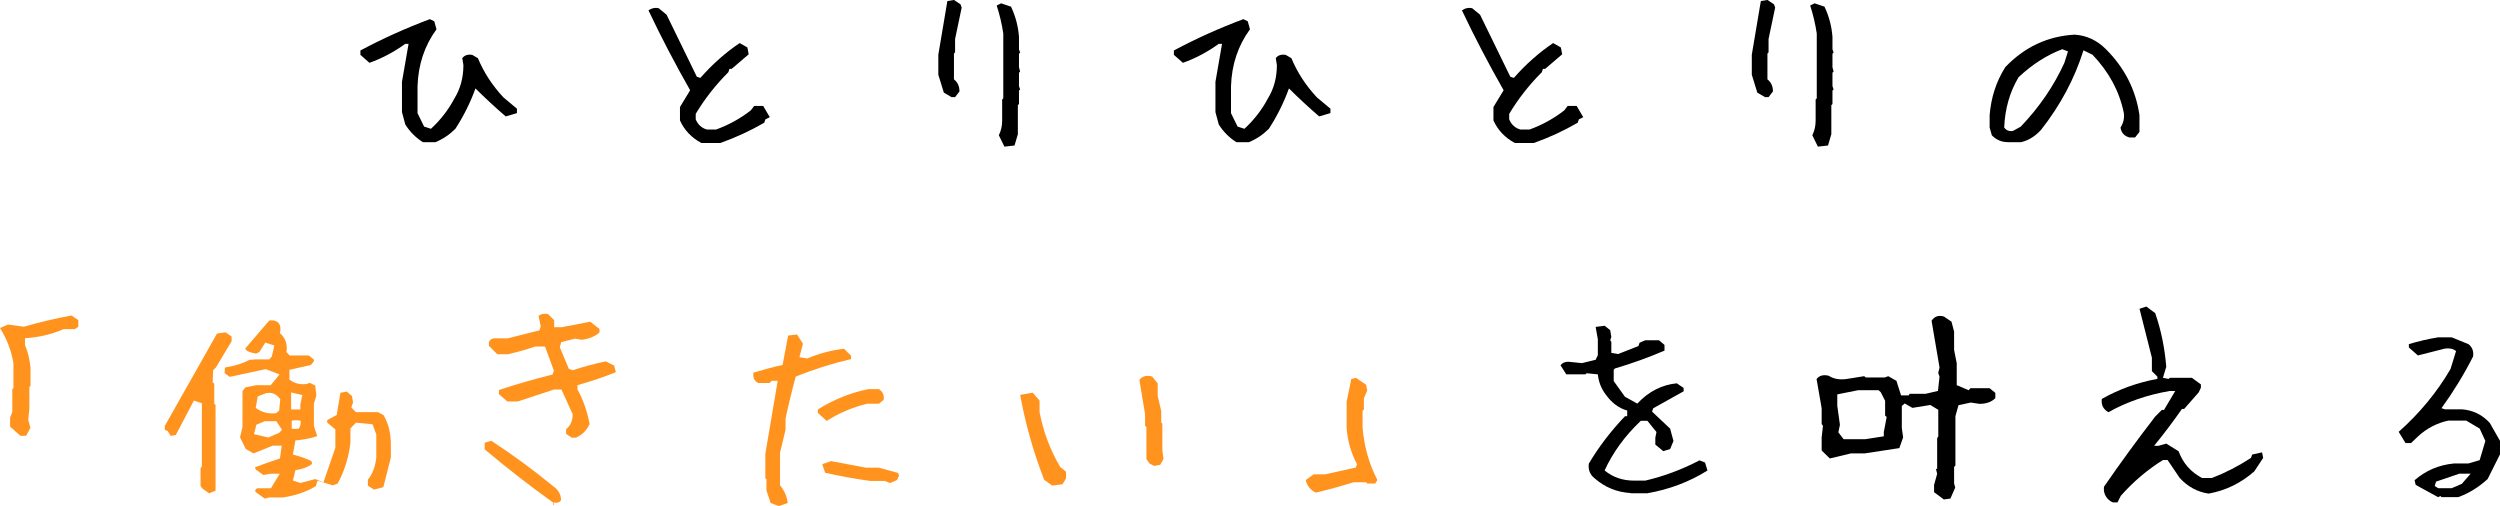
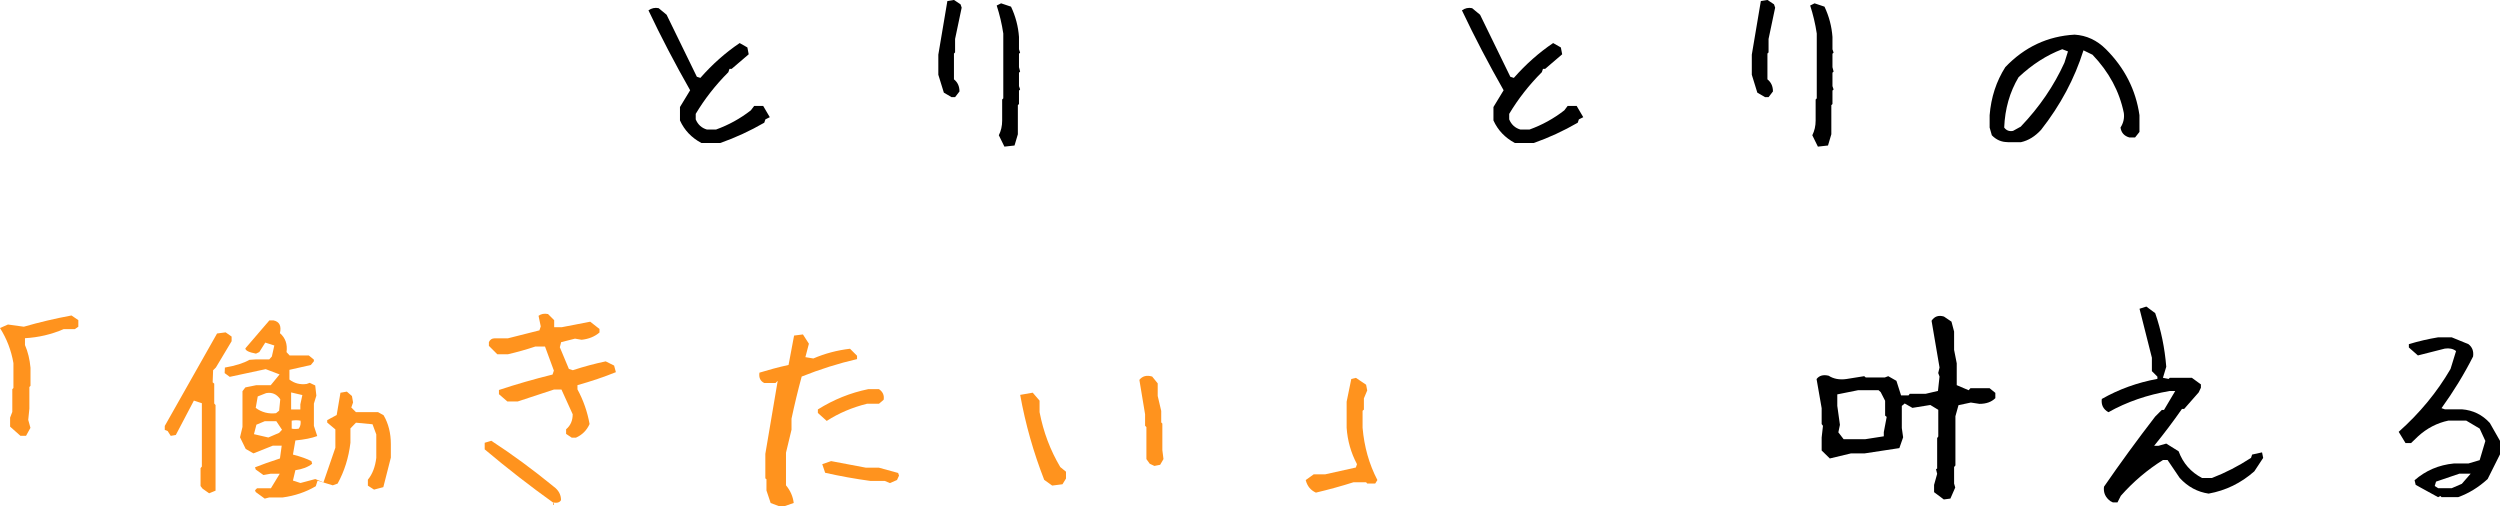
<svg xmlns="http://www.w3.org/2000/svg" viewBox="0 0 398.29 80.63">
  <defs>
    <style>.d{fill:#ff931e;}</style>
  </defs>
  <g id="a" />
  <g id="b">
    <g id="c">
      <g>
-         <path d="M67.42,22.68c-1.17-.73-2.12-1.68-2.85-2.85l-.53-1.97v-4.82l1.05-6.05h-.53c-1.78,1.29-3.68,2.3-5.7,3.02l-1.44-1.27v-.7c3.56-1.9,7.25-3.56,11.07-4.99l.7,.35,.35,1.27c-1.9,2.6-2.91,5.62-3.02,9.07v4.29l1.05,2.14,1.09,.35c1.55-1.43,2.79-3.04,3.73-4.82,.96-1.55,1.44-3.33,1.44-5.34l-.18-1.09c.35-.47,.88-.64,1.58-.53l.91,.53c.94,2.27,2.3,4.36,4.08,6.26l2.14,1.79v.7l-1.79,.53c-1.66-1.43-3.27-2.92-4.82-4.46-.82,2.27-1.89,4.42-3.2,6.43-.94,.94-2,1.65-3.2,2.14h-1.97Z" />
        <path d="M111.74,22.78c-1.57-.84-2.71-2.04-3.41-3.59v-2.14l1.62-2.67c-2.39-4.2-4.61-8.44-6.64-12.73,.49-.35,1.03-.47,1.62-.35l1.27,1.05,4.82,9.88,.56,.18c1.9-2.16,3.98-4.01,6.26-5.55l1.23,.7,.21,1.09-2.71,2.32h-.35l-.18,.53c-2.04,2.04-3.77,4.25-5.2,6.64v.88c.35,.84,.95,1.38,1.79,1.62h1.44c2.02-.73,3.87-1.75,5.55-3.06l.53-.7h1.44l1.05,1.79-.7,.35-.18,.53c-2.27,1.31-4.61,2.39-7,3.23h-3.02Z" />
        <path d="M151.64,15.5l-1.27-.74-.88-2.85v-3.2l1.44-8.54,1.05-.18,1.05,.7,.18,.53-1.05,4.99v2.14l-.18,.18v4.11c.59,.47,.88,1.11,.88,1.93l-.7,.91h-.53Zm8.37,7.84l-.88-1.79c.35-.7,.53-1.48,.53-2.32v-3.38l.18-.18V5.34c-.23-1.55-.59-3.04-1.05-4.46l.7-.35,1.58,.53c.73,1.55,1.15,3.15,1.27,4.82v1.97l.18,.53-.18,.18v2.14l.18,.7-.18,.18v2.14l.18,.53-.18,.18v2.14l-.18,.18v4.64l-.53,1.79-1.62,.18Z" />
-         <path d="M197.02,22.68c-1.17-.73-2.12-1.68-2.85-2.85l-.53-1.97v-4.82l1.05-6.05h-.53c-1.78,1.29-3.68,2.3-5.7,3.02l-1.44-1.27v-.7c3.56-1.9,7.25-3.56,11.07-4.99l.7,.35,.35,1.27c-1.9,2.6-2.91,5.62-3.02,9.07v4.29l1.05,2.14,1.09,.35c1.55-1.43,2.79-3.04,3.73-4.82,.96-1.55,1.44-3.33,1.44-5.34l-.18-1.09c.35-.47,.88-.64,1.58-.53l.91,.53c.94,2.27,2.3,4.36,4.08,6.26l2.14,1.79v.7l-1.79,.53c-1.66-1.43-3.27-2.92-4.82-4.46-.82,2.27-1.89,4.42-3.2,6.43-.94,.94-2,1.65-3.2,2.14h-1.97Z" />
        <path d="M241.34,22.78c-1.57-.84-2.71-2.04-3.41-3.59v-2.14l1.62-2.67c-2.39-4.2-4.61-8.44-6.64-12.73,.49-.35,1.03-.47,1.62-.35l1.27,1.05,4.82,9.88,.56,.18c1.9-2.16,3.98-4.01,6.26-5.55l1.23,.7,.21,1.09-2.71,2.32h-.35l-.18,.53c-2.04,2.04-3.77,4.25-5.2,6.64v.88c.35,.84,.95,1.38,1.79,1.62h1.44c2.02-.73,3.87-1.75,5.55-3.06l.53-.7h1.44l1.05,1.79-.7,.35-.18,.53c-2.27,1.31-4.61,2.39-7,3.23h-3.02Z" />
        <path d="M281.24,15.5l-1.27-.74-.88-2.85v-3.2l1.44-8.54,1.05-.18,1.05,.7,.18,.53-1.05,4.99v2.14l-.18,.18v4.11c.59,.47,.88,1.11,.88,1.93l-.7,.91h-.53Zm8.37,7.84l-.88-1.79c.35-.7,.53-1.48,.53-2.32v-3.38l.18-.18V5.34c-.23-1.55-.59-3.04-1.05-4.46l.7-.35,1.58,.53c.73,1.55,1.15,3.15,1.27,4.82v1.97l.18,.53-.18,.18v2.14l.18,.7-.18,.18v2.14l.18,.53-.18,.18v2.14l-.18,.18v4.64l-.53,1.79-1.62,.18Z" />
        <path d="M319.83,22.64c-.96,0-1.79-.36-2.5-1.09l-.35-1.23v-1.97c.23-2.86,1.07-5.41,2.5-7.66,3.07-3.21,6.75-4.93,11.04-5.17,1.9,.12,3.56,.89,4.99,2.32,2.98,2.98,4.76,6.48,5.34,10.51v2.67l-.7,.88h-.91c-.82-.23-1.29-.76-1.41-1.58,.47-.73,.64-1.5,.53-2.32-.7-3.45-2.37-6.54-4.99-9.28l-1.44-.7c-1.41,4.5-3.66,8.72-6.75,12.66-.96,1.05-2.03,1.71-3.2,1.97h-2.14Zm2.14-2.5c2.95-3.09,5.26-6.48,6.93-10.16l.56-1.79-.91-.35c-2.48,.94-4.8,2.43-6.96,4.46-1.41,2.37-2.17,5.04-2.29,8.02,.35,.47,.82,.65,1.41,.53l1.27-.7Z" />
      </g>
      <g>
        <path class="d" d="M3.23,69.41l-1.62-1.44v-1.44l.35-.91v-3.62l.18-.18v-3.97c-.35-2.04-1.07-3.9-2.14-5.59l1.27-.56,2.53,.35c2.41-.7,4.95-1.3,7.59-1.79l1.09,.74v1.05l-.56,.39h-1.79c-1.95,.84-4,1.32-6.15,1.44v1.09c.47,1.08,.76,2.29,.88,3.62v2.88l-.18,.18v3.45l-.18,1.79,.35,1.27-.7,1.27h-.91Z" />
        <path class="d" d="M33.95,59.01l-.07,1.9,.25,.21v3.16l.21,.25v13.64l-1.02,.42-1.05-.74-.32-.42v-2.85l.21-.25v-10.09l-1.27-.42-2.88,5.48-.81,.14-.49-.77-.46-.18v-.63l8.33-14.73,1.37-.18,.95,.67v.74l-2.5,4.18-.46,.46Zm8.23,20.43l-1.44-1.05-.11-.28,.32-.32h2.21l1.41-2.32h-1.44l-1.16,.21-1.23-.88-.11-.35c1.05-.42,2.38-.89,3.97-1.41l.28-2.04h-1.41l-3.09,1.23-1.23-.7-.91-1.86,.39-1.65v-5.7l.46-.6,1.72-.35h2.32l1.41-1.72-2.21-.84-5.73,1.23-.81-.6,.04-.88c1.71-.3,3.01-.71,3.9-1.23l.98-.07h2.18l.42-.46,.39-1.76-1.44-.46-.95,1.51-.53,.25c-1.12-.21-1.69-.49-1.69-.84l3.83-4.46h.63c.96,.19,1.31,.87,1.05,2.04,.87,.75,1.22,1.76,1.05,3.02l.49,.53h3.06l.81,.67v.25l-.49,.6-3.41,.77v1.55c.8,.61,1.71,.84,2.74,.7l.49-.18,.88,.42,.18,1.62-.39,1.27v3.55l.53,1.62c-.87,.33-2.03,.56-3.48,.7l-.39,2.25c1.27,.33,2.25,.68,2.95,1.05l.11,.42c-.66,.52-1.55,.86-2.67,1.02l-.39,1.65,1.2,.39,2.36-.63,1.3,.53,1.9-5.52v-2.92l-1.3-1.09v-.39l1.51-.81,.6-3.55,1.02-.18,.81,.7,.18,1.02-.28,.81,.74,.74h3.52l.88,.49c.77,1.31,1.16,2.85,1.16,4.61v2.14l-1.2,4.71-1.48,.39-.98-.63v-.95c.73-.89,1.17-2.05,1.34-3.48v-3.73l-.6-1.62-2.64-.25-.88,.91v2.29c-.28,2.37-.96,4.54-2.04,6.5l-.77,.28-2.43-.74-.28,.88c-1.59,.94-3.35,1.53-5.27,1.79h-2.14l-.7,.18Zm2.29-10.48l.46-.49-.91-1.37h-1.83l-1.34,.56-.39,1.51,2.29,.53,1.72-.74Zm0-3.52l.18-1.83c-.56-.82-1.31-1.15-2.25-.98l-1.34,.53-.32,1.83c.96,.7,2.04,.98,3.23,.84l.49-.39Zm3.38-.21v-.81l.32-1.48-1.79-.42v2.71h1.48Zm-1.37,3.06c.33,.07,.7,.07,1.12,0,.26-.37,.35-.8,.28-1.27-.47-.09-.94-.09-1.41,0v1.27Z" />
        <path class="d" d="M88.26,80.45v-.28c-3.77-2.7-7.45-5.55-11.04-8.58v-1.05l1.05-.32c3.38,2.2,6.69,4.64,9.95,7.31,.77,.56,1.16,1.28,1.16,2.14-.19,.37-.6,.5-1.23,.39v.39h.11Zm2.88-10.69l-.95-.63v-.74c.7-.59,1.05-1.38,1.05-2.39l-1.79-3.94h-1.2l-5.77,1.9h-1.65l-1.34-1.16v-.67c2.74-.91,5.59-1.73,8.54-2.46l.21-.63-1.41-3.83h-1.55c-1.41,.47-2.86,.88-4.36,1.23h-1.69l-1.34-1.34v-.6c.19-.4,.49-.6,.91-.6h2.11l5.03-1.27,.21-.63-.35-1.69c.4-.3,.9-.4,1.51-.28l.98,.98v1.12h1.2l4.54-.88,1.48,1.16v.56c-.77,.66-1.72,1.04-2.85,1.16l-1.05-.18-2.21,.56-.21,.81,1.44,3.45,.63,.21c1.78-.59,3.53-1.05,5.24-1.41l1.34,.67,.28,1.05c-1.9,.77-3.94,1.46-6.12,2.07v.67c.94,1.73,1.58,3.57,1.93,5.52-.45,1.01-1.17,1.73-2.18,2.18h-.63Z" />
-         <path class="d" d="M124.08,80.63l-1.3-.49-.67-2v-1.79l-.18-.14v-3.9l1.97-11.64h-.95l-.35,.35h-1.79c-.63-.3-.89-.86-.77-1.65,1.43-.44,2.98-.86,4.64-1.23l.88-4.68,1.41-.18,.95,1.48-.56,2.14,1.27,.21c1.85-.8,3.8-1.31,5.84-1.55l1.12,1.12v.53c-2.95,.68-5.89,1.61-8.82,2.78-.61,2.25-1.15,4.49-1.62,6.71v1.76l-.88,3.66v5.2c.7,.84,1.11,1.78,1.23,2.81l-1.41,.49Zm7.63-13.57l-1.41-1.27v-.56c2.51-1.57,5.18-2.65,8.02-3.23h1.72c.61,.42,.86,.98,.74,1.69l-.74,.63h-1.9c-2.37,.59-4.51,1.5-6.43,2.74Zm10.09,9.91l-.84-.35h-2.29c-2.41-.33-4.82-.76-7.21-1.3l-.46-1.37,1.41-.49c1.83,.35,3.68,.7,5.55,1.05h2.07l3.06,.84,.14,.42-.32,.7-1.12,.49Z" />
+         <path class="d" d="M124.08,80.63l-1.3-.49-.67-2v-1.79l-.18-.14v-3.9l1.97-11.64l-.35,.35h-1.79c-.63-.3-.89-.86-.77-1.65,1.43-.44,2.98-.86,4.64-1.23l.88-4.68,1.41-.18,.95,1.48-.56,2.14,1.27,.21c1.85-.8,3.8-1.31,5.84-1.55l1.12,1.12v.53c-2.95,.68-5.89,1.61-8.82,2.78-.61,2.25-1.15,4.49-1.62,6.71v1.76l-.88,3.66v5.2c.7,.84,1.11,1.78,1.23,2.81l-1.41,.49Zm7.63-13.57l-1.41-1.27v-.56c2.51-1.57,5.18-2.65,8.02-3.23h1.72c.61,.42,.86,.98,.74,1.69l-.74,.63h-1.9c-2.37,.59-4.51,1.5-6.43,2.74Zm10.09,9.91l-.84-.35h-2.29c-2.41-.33-4.82-.76-7.21-1.3l-.46-1.37,1.41-.49c1.83,.35,3.68,.7,5.55,1.05h2.07l3.06,.84,.14,.42-.32,.7-1.12,.49Z" />
        <path class="d" d="M167.63,77.36l-1.27-.91c-1.71-4.38-2.99-8.89-3.83-13.54l2-.35,1.09,1.27v1.83c.61,3.16,1.71,6.08,3.3,8.75l.91,.74v1.09l-.56,.91-1.65,.21Zm16.28-3.13l-.74-.35-.53-.74v-5.1l-.21-.21v-1.83l-.91-5.48c.49-.61,1.17-.79,2.04-.53l.88,1.09v2l.56,2.39v1.83l.18,.18v4.22l.18,1.44-.53,.91-.91,.18Z" />
        <path class="d" d="M209.64,78.48c-.84-.38-1.38-1.04-1.62-2l1.27-.91h1.83l4.89-1.09,.18-.53c-.96-1.8-1.51-3.74-1.65-5.8v-4.15l.74-3.62,.74-.18,1.62,1.09,.18,.91-.53,1.27v1.79l-.21,.18v2.71c.26,3.02,1.04,5.8,2.36,8.33l-.35,.56h-1.27l-.18-.21h-2c-1.92,.61-3.91,1.16-5.98,1.65Z" />
-         <path d="M259.8,78.55c-2.18-.12-4.1-.9-5.77-2.36-.73-.59-1.03-1.36-.91-2.32,1.57-2.65,3.49-5.17,5.77-7.56h.35v-.91c-1.31-.35-2.45-1.2-3.41-2.53-.73-.96-1.15-2.04-1.27-3.23l-1.79-.18-.18,.18h-3.06l-.91-1.44c.35-.47,.89-.64,1.62-.53l1.79,.18,2.18-.53,.35-.74v-2.53l-.35-1.97,1.44-.18,.88,.7,.18,1.09-.18,.53,.18,.21v1.79l1.09,.18,3.23-1.27,.18-.53,.91-.39h2.18l.88,.74v.91c-2.51,1.08-5.14,2.03-7.91,2.85l-.18,.21v1.79l1.79,2.5,1.97,1.09c1.8-1.92,3.9-3,6.29-3.23l1.09,.74v.53l-4.85,2.71-.18,.53,2.88,2.71,.53,1.97-.53,1.27-1.09,.35-1.27-1.05v-1.09l.18-.91-1.44-1.79h-1.05c-2.53,2.39-4.45,5.03-5.77,7.91,1.31,1.08,2.87,1.62,4.68,1.62h1.79c3-.7,5.88-1.78,8.65-3.23l.88,.35,.39,1.27c-2.88,1.8-6.07,3.01-9.56,3.62h-2.67Z" />
        <path d="M309.68,79.57l-1.55-1.16v-1.16l.49-1.76-.18-.74,.18-.11v-4.85l.18-.25v-4.25l-1.27-.77-2.85,.46-1.23-.7-.46,.39v3.52l.21,1.48-.6,1.72-5.52,.84h-2.18l-3.38,.81-1.3-1.27v-2.07l.21-1.86-.21-.28v-2.53l-.81-4.64c.42-.56,1.07-.74,1.93-.53,.75,.49,1.68,.67,2.78,.53l2.88-.46,.25,.21h3.02l.56-.21,1.3,.74,.74,2.32h1.2l.18-.25h2.53l1.97-.46,.25-2.29-.21-.56,.21-.88-1.27-7.45c.47-.7,1.12-.93,1.97-.67l1.2,.81,.42,1.58v2.92l.42,2.14v3.48l1.9,.81,.28-.32h3.06l.91,.74v.84c-.61,.61-1.45,.91-2.53,.91l-1.37-.21-1.97,.42-.49,1.76v7.84l-.21,.25v2.64l.18,.63-.77,1.76-1.05,.14Zm-9.56-10.05v-.67l.46-2.43-.25-.21v-2.36l-.7-1.37-.35-.32h-3.23l-3.34,.67v1.83l.42,3.02-.25,1.2,.84,1.09h3.45l2.95-.46Z" />
        <path d="M336.25,79.86c-.82-.59-1.17-1.36-1.05-2.32,2.6-3.77,5.32-7.5,8.16-11.18l1.05-1.05h.35l1.79-3.02h-.88c-3.56,.61-6.82,1.73-9.77,3.38-.82-.47-1.17-1.17-1.05-2.11,2.72-1.55,5.67-2.61,8.86-3.2v-.35l-.88-.88v-2.14l-1.97-7.8,1.09-.35,1.41,1.05c.94,2.72,1.52,5.57,1.76,8.54l-.53,1.76,.91,.18,.18-.18h3.52l1.44,1.05v.53l-.35,.74-2.32,2.64h-.35c-1.41,2.02-2.88,3.97-4.43,5.87h.7l1.23-.35,1.97,1.23c.7,1.9,1.95,3.32,3.73,4.25h1.58c2.13-.82,4.21-1.89,6.22-3.2l.18-.53,1.58-.35,.18,.88-1.41,2.14c-2.13,1.88-4.56,3.06-7.28,3.55-1.78-.26-3.32-1.09-4.61-2.5l-1.93-2.85h-.74c-2.48,1.55-4.72,3.45-6.71,5.7l-.53,1.05h-.74l-.35-.18Z" />
        <path d="M388.45,79.22l-3.59-1.97-.18-.74c1.78-1.55,3.87-2.44,6.26-2.67h2.32l1.79-.53,.91-3.06-.91-1.97-2.14-1.27h-2.85c-1.8,.38-3.42,1.22-4.85,2.53l-1.09,1.05h-.88l-1.09-1.79c3.35-2.98,6.11-6.32,8.26-10.02l.88-2.85c-.47-.37-1.07-.5-1.79-.39l-4.29,1.09-1.44-1.27v-.53c1.55-.47,3.11-.83,4.68-1.09h2.14l2.67,1.09c.61,.47,.86,1.12,.74,1.97-1.45,2.86-3.13,5.6-5.03,8.23l.53,.18h2.71c1.78,.14,3.27,.87,4.46,2.18l1.62,2.85v2.14l-1.97,3.94c-1.43,1.31-2.99,2.27-4.68,2.88h-2.67l-.18-.18-.35,.18Zm3.76-2.14l1.41-1.62h-1.79l-3.73,1.27-.21,.7,.56,.35h2.14l1.62-.7Z" />
      </g>
    </g>
  </g>
</svg>